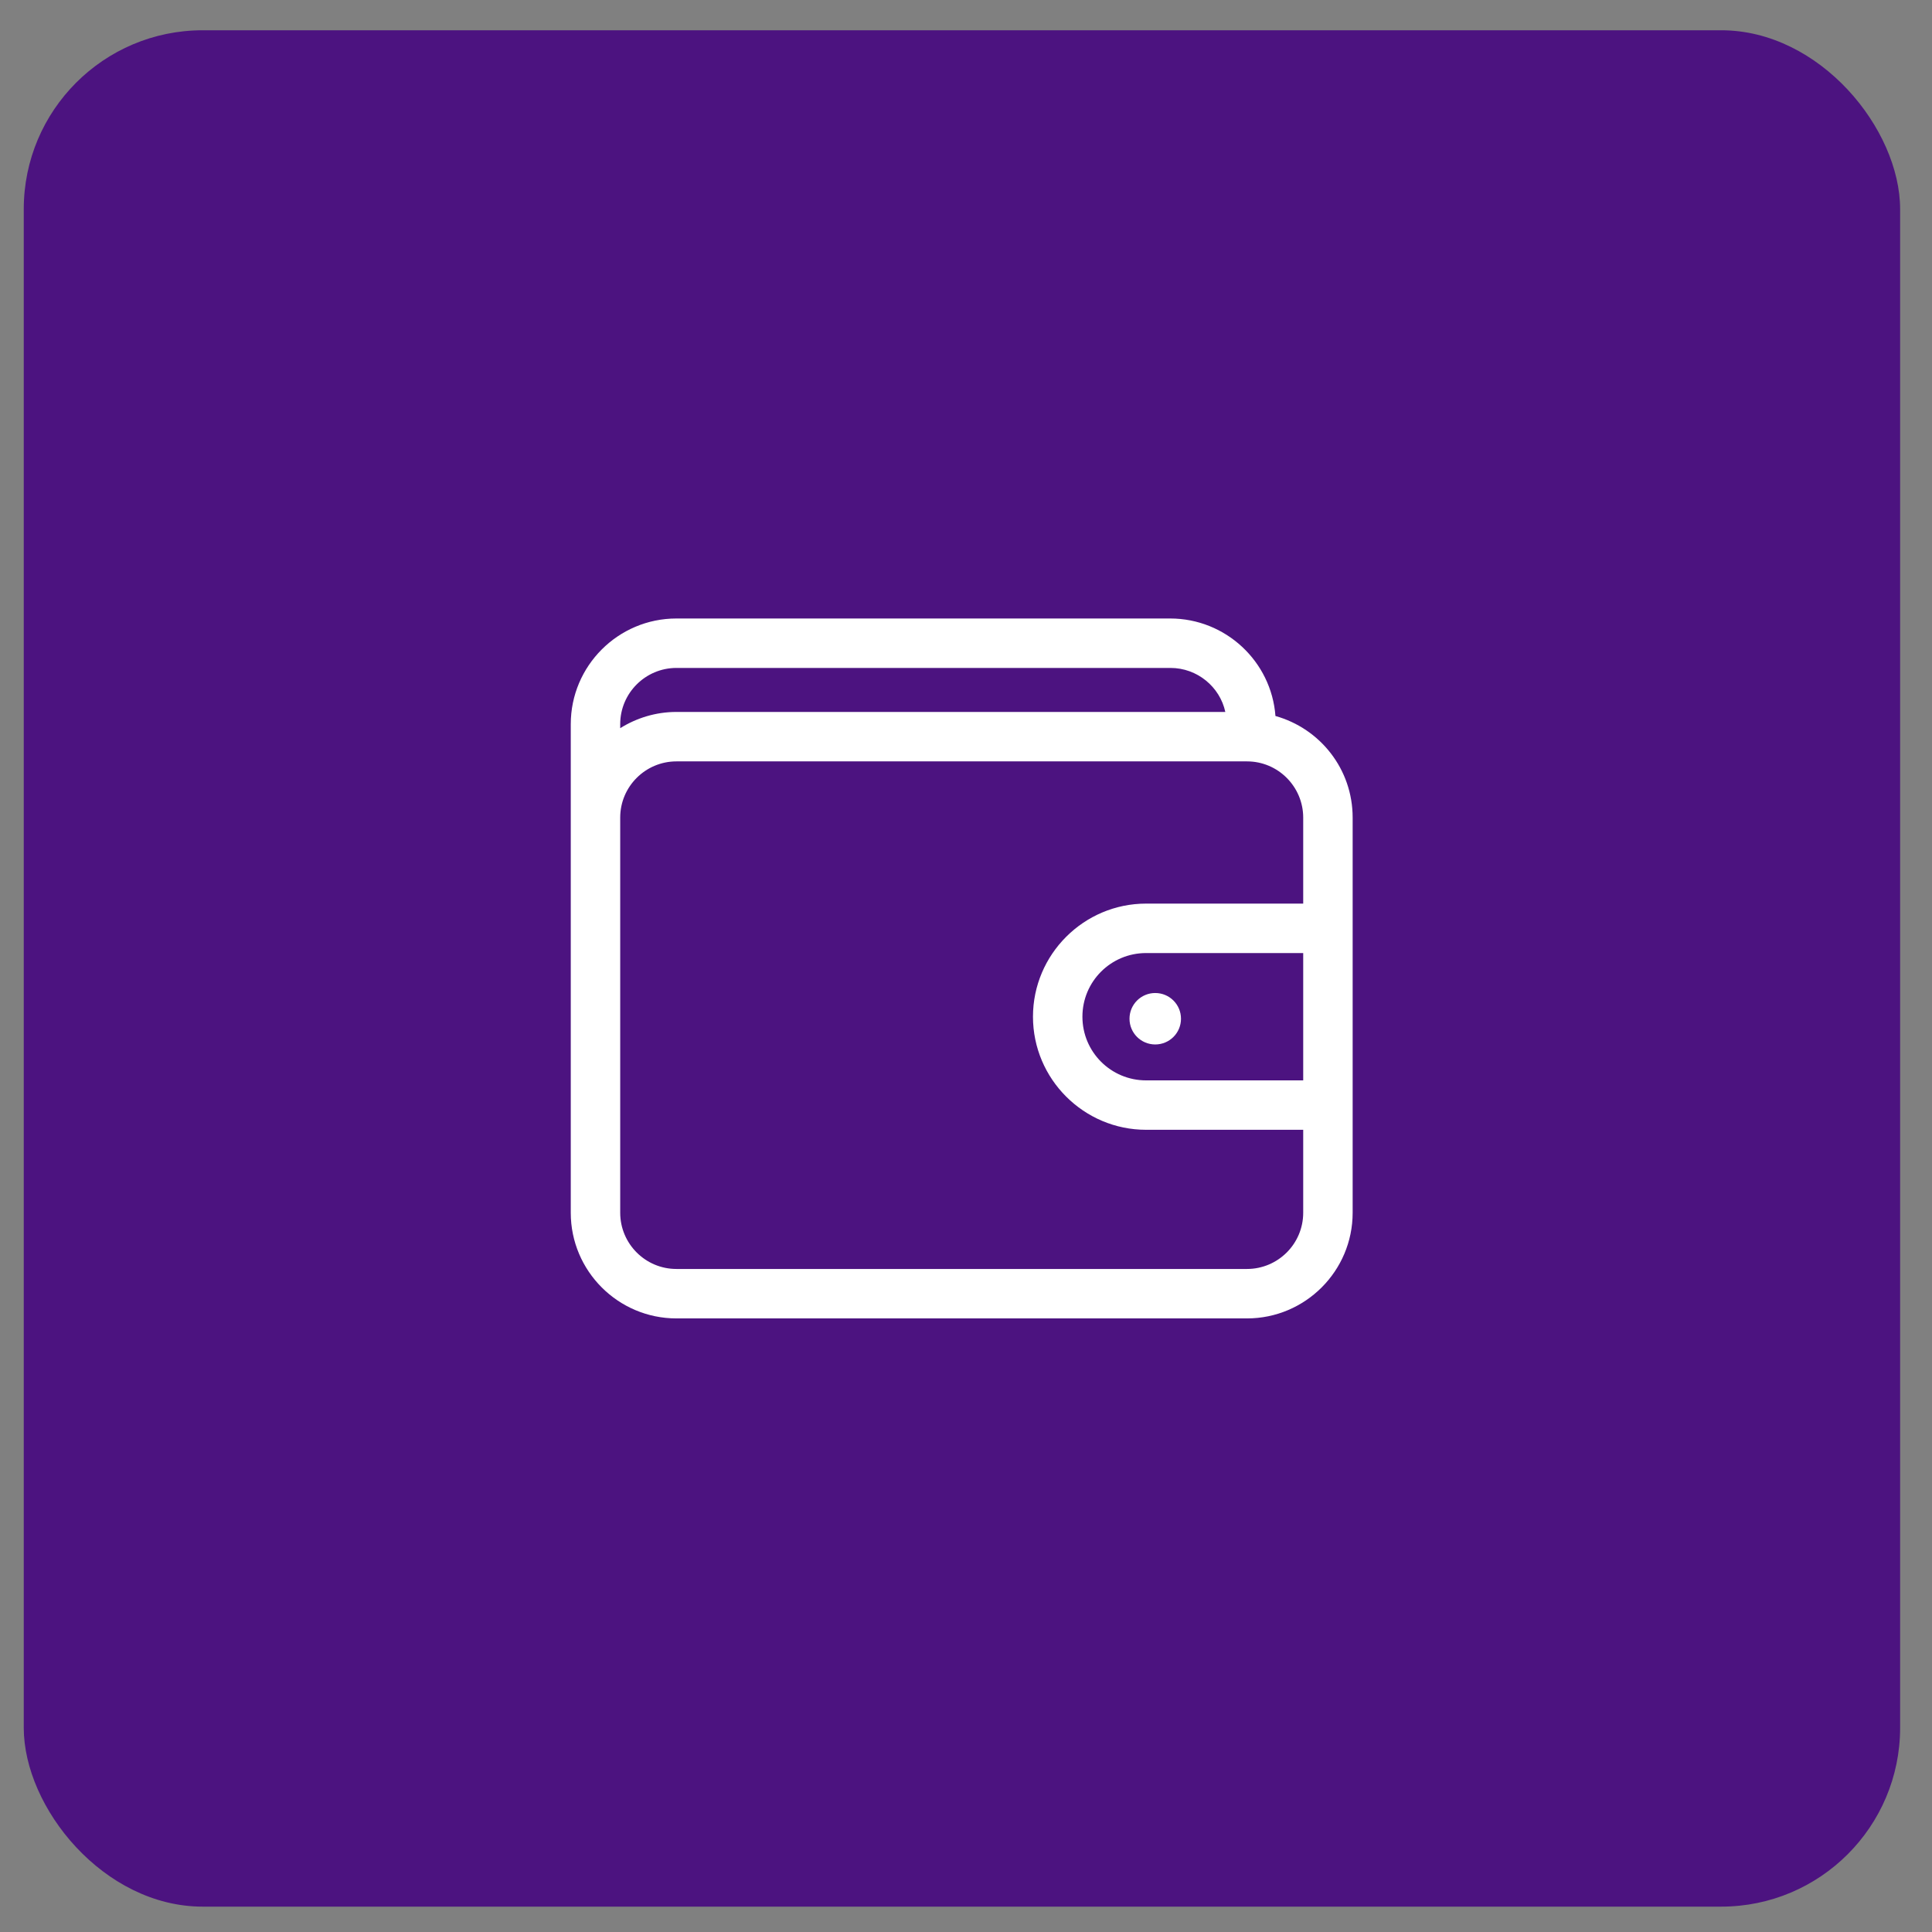
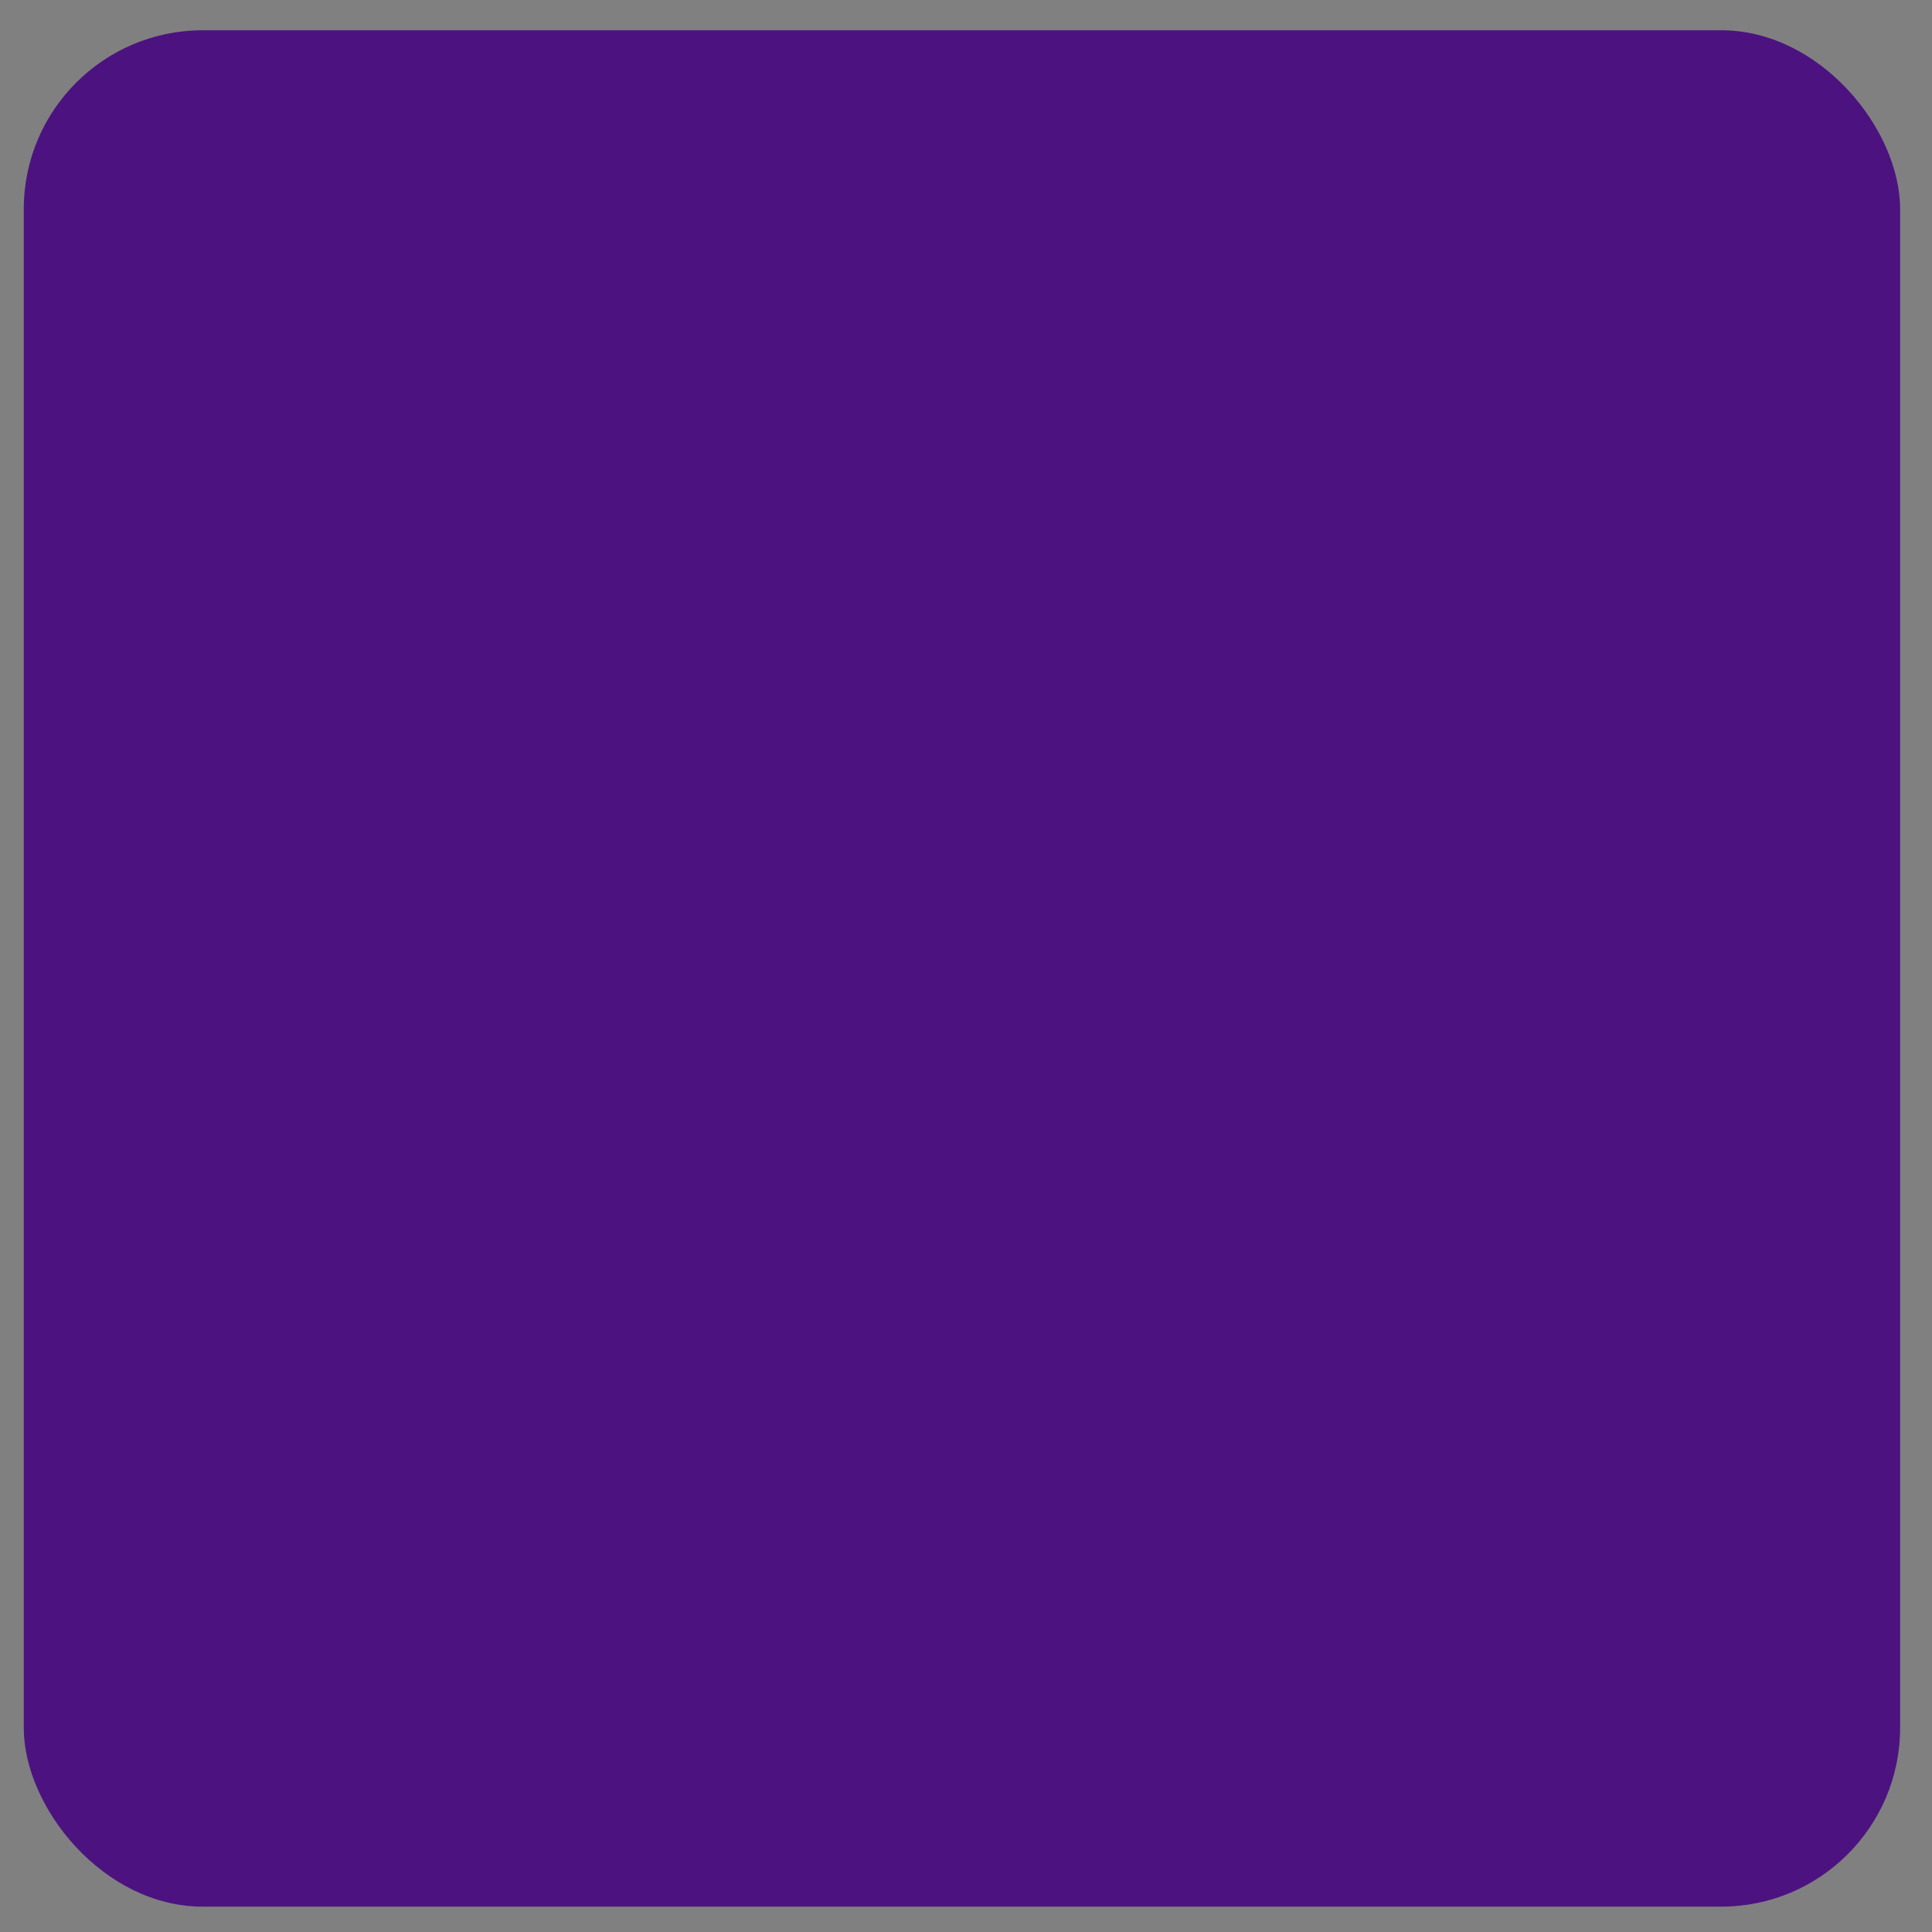
<svg xmlns="http://www.w3.org/2000/svg" width="54" height="54" viewBox="0 0 54 54" fill="none">
  <rect x="0" y="0" width="54" height="54" fill="#808080" stroke="none" />
  <rect x="0.664" y="0.846" width="52.445" height="52.445" rx="5" fill="#4C1380" />
-   <path d="M35.649 20.012C35.536 18.489 34.258 17.287 32.706 17.287H18.906C17.278 17.287 15.953 18.612 15.953 20.24V33.897C15.953 35.525 17.278 36.85 18.906 36.85H34.854C36.482 36.85 37.807 35.525 37.807 33.897V22.852C37.807 21.498 36.899 20.363 35.649 20.012ZM18.906 18.669H32.715C33.463 18.669 34.097 19.198 34.248 19.899H18.906C18.329 19.899 17.789 20.069 17.335 20.353V20.24C17.335 19.369 18.045 18.669 18.906 18.669ZM34.854 35.468H18.906C18.035 35.468 17.335 34.759 17.335 33.897V22.852C17.335 21.981 18.045 21.281 18.906 21.281H34.854C35.725 21.281 36.425 21.991 36.425 22.852V25.256H32.034C30.292 25.256 28.872 26.676 28.872 28.417C28.872 30.159 30.292 31.578 32.034 31.578H36.425V33.897C36.425 34.768 35.716 35.468 34.854 35.468ZM36.425 30.197H32.034C31.049 30.197 30.254 29.401 30.254 28.417C30.254 27.433 31.049 26.638 32.034 26.638H36.425V30.197ZM32.289 27.755C32.687 27.755 33.009 28.076 33.009 28.474C33.009 28.872 32.687 29.193 32.289 29.193C31.892 29.193 31.57 28.872 31.57 28.474C31.57 28.076 31.892 27.755 32.289 27.755Z" fill="white" />
</svg>